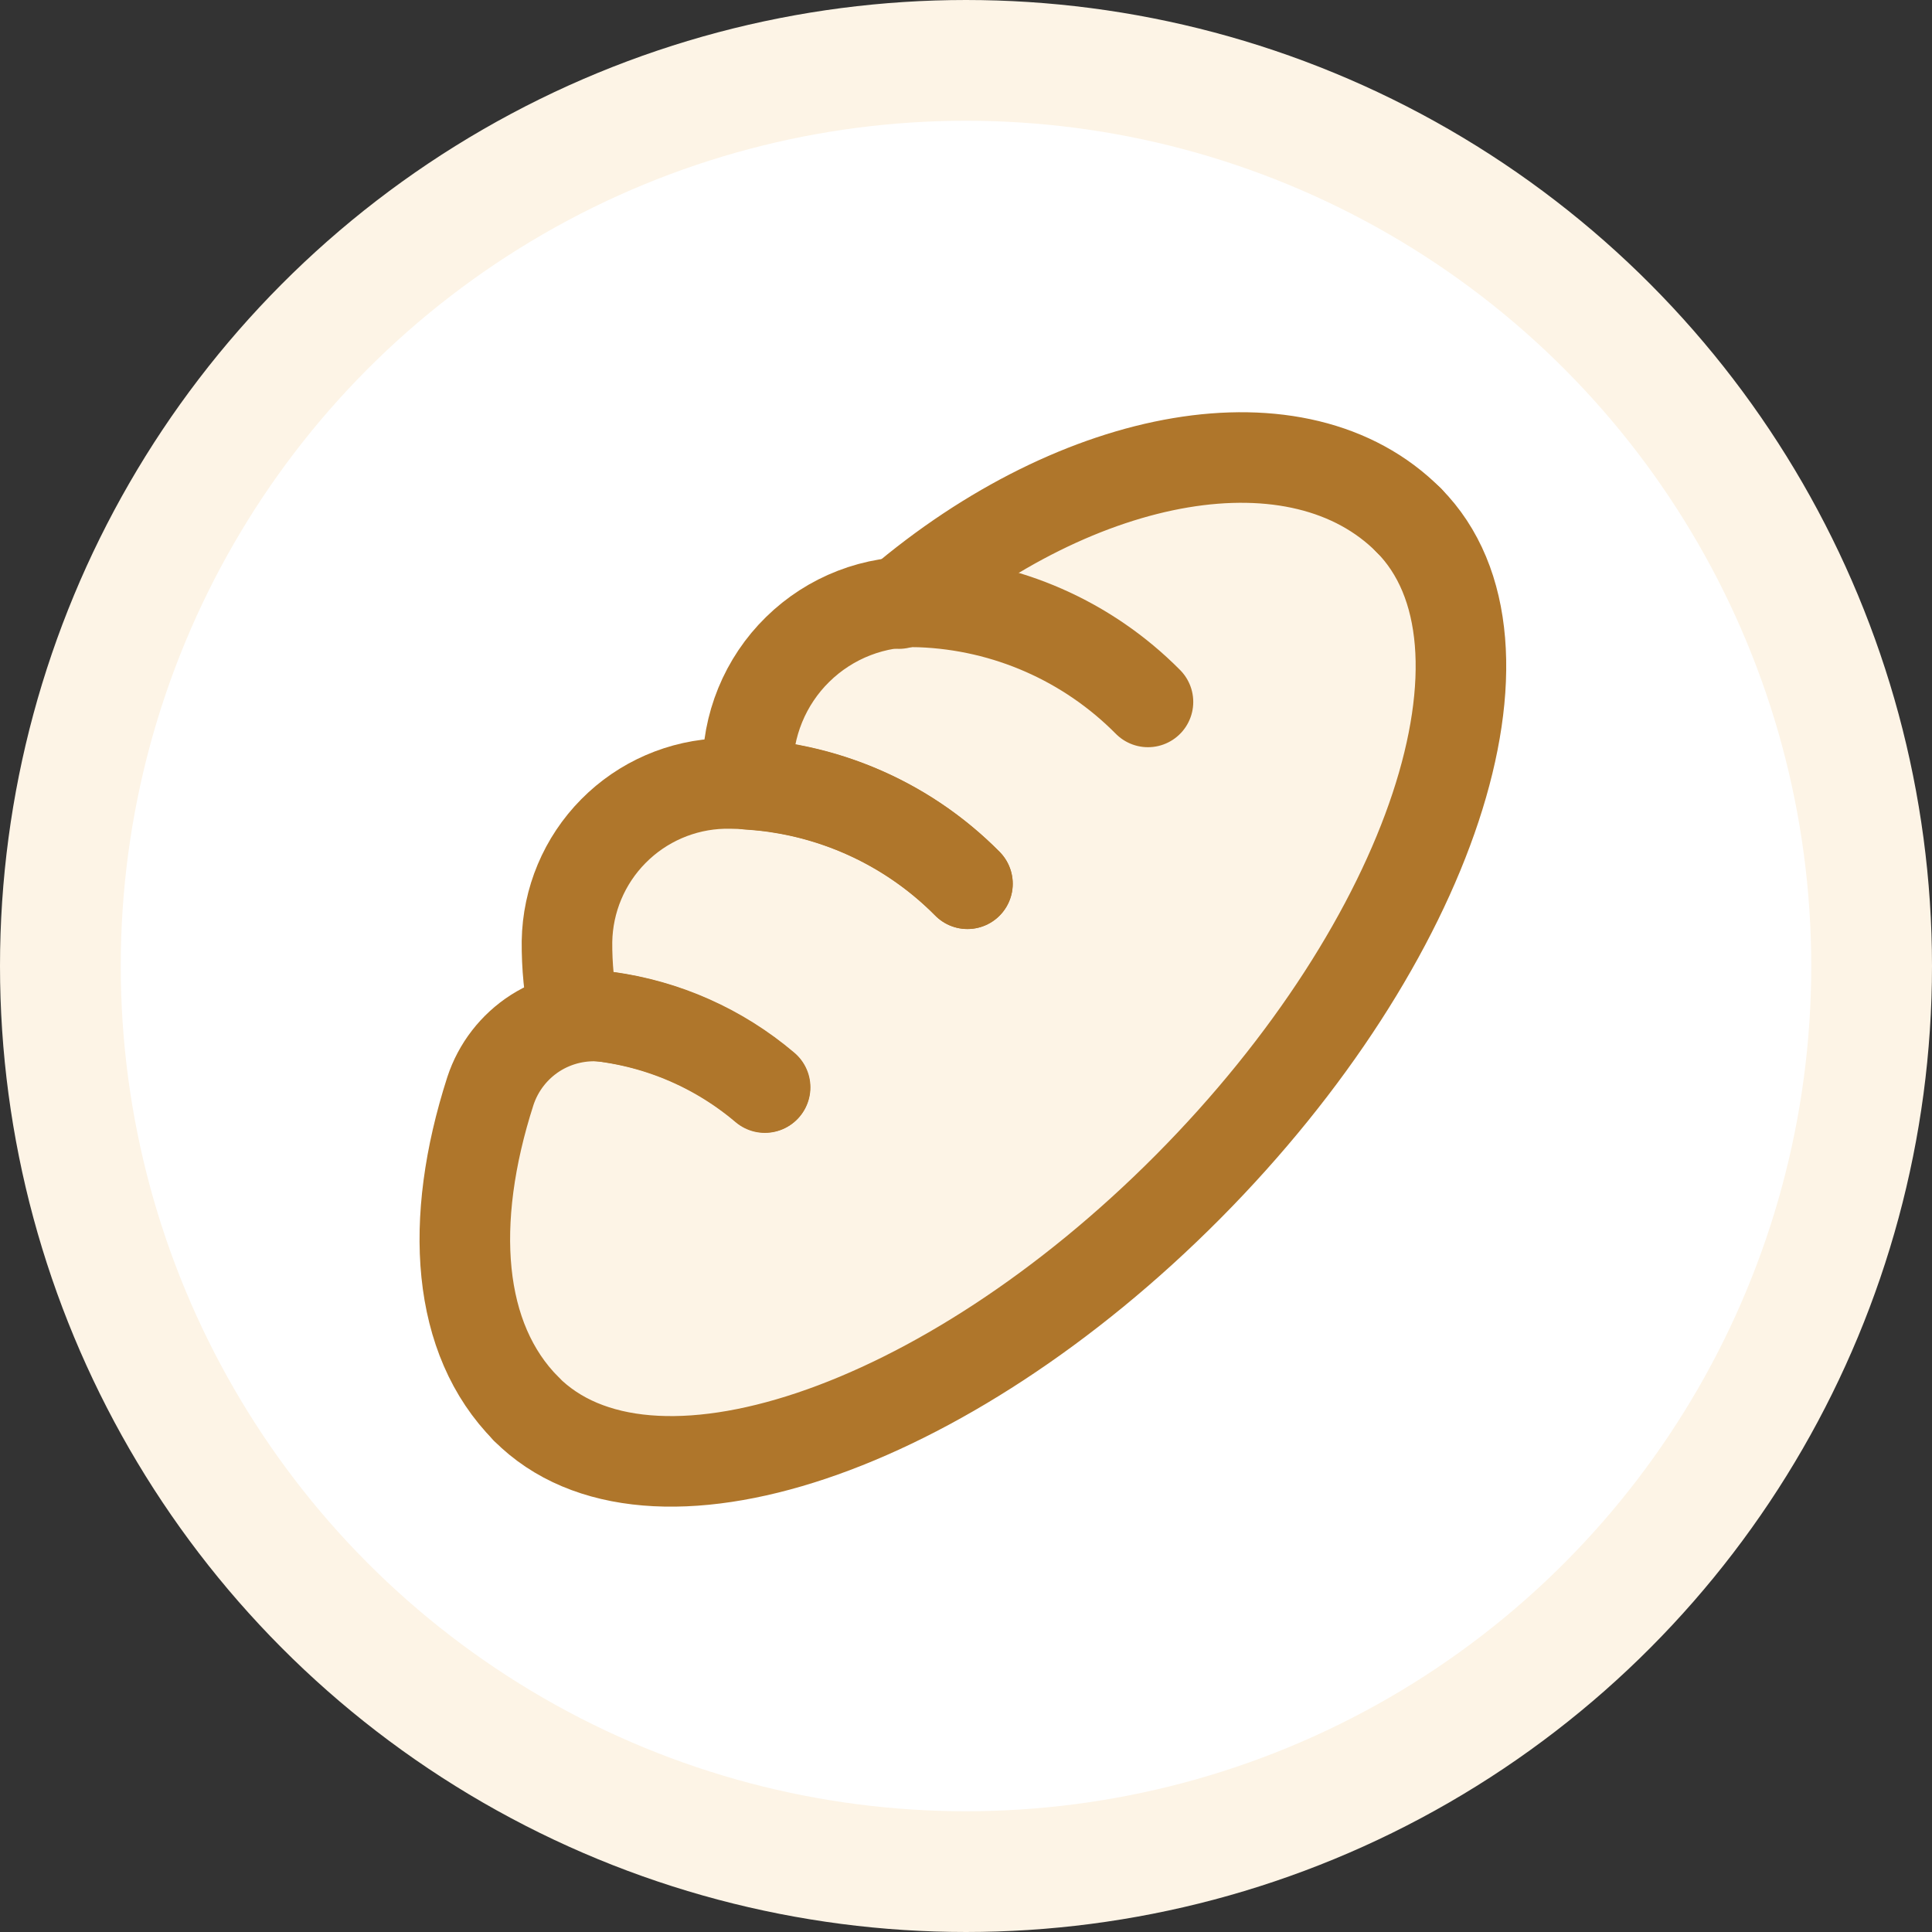
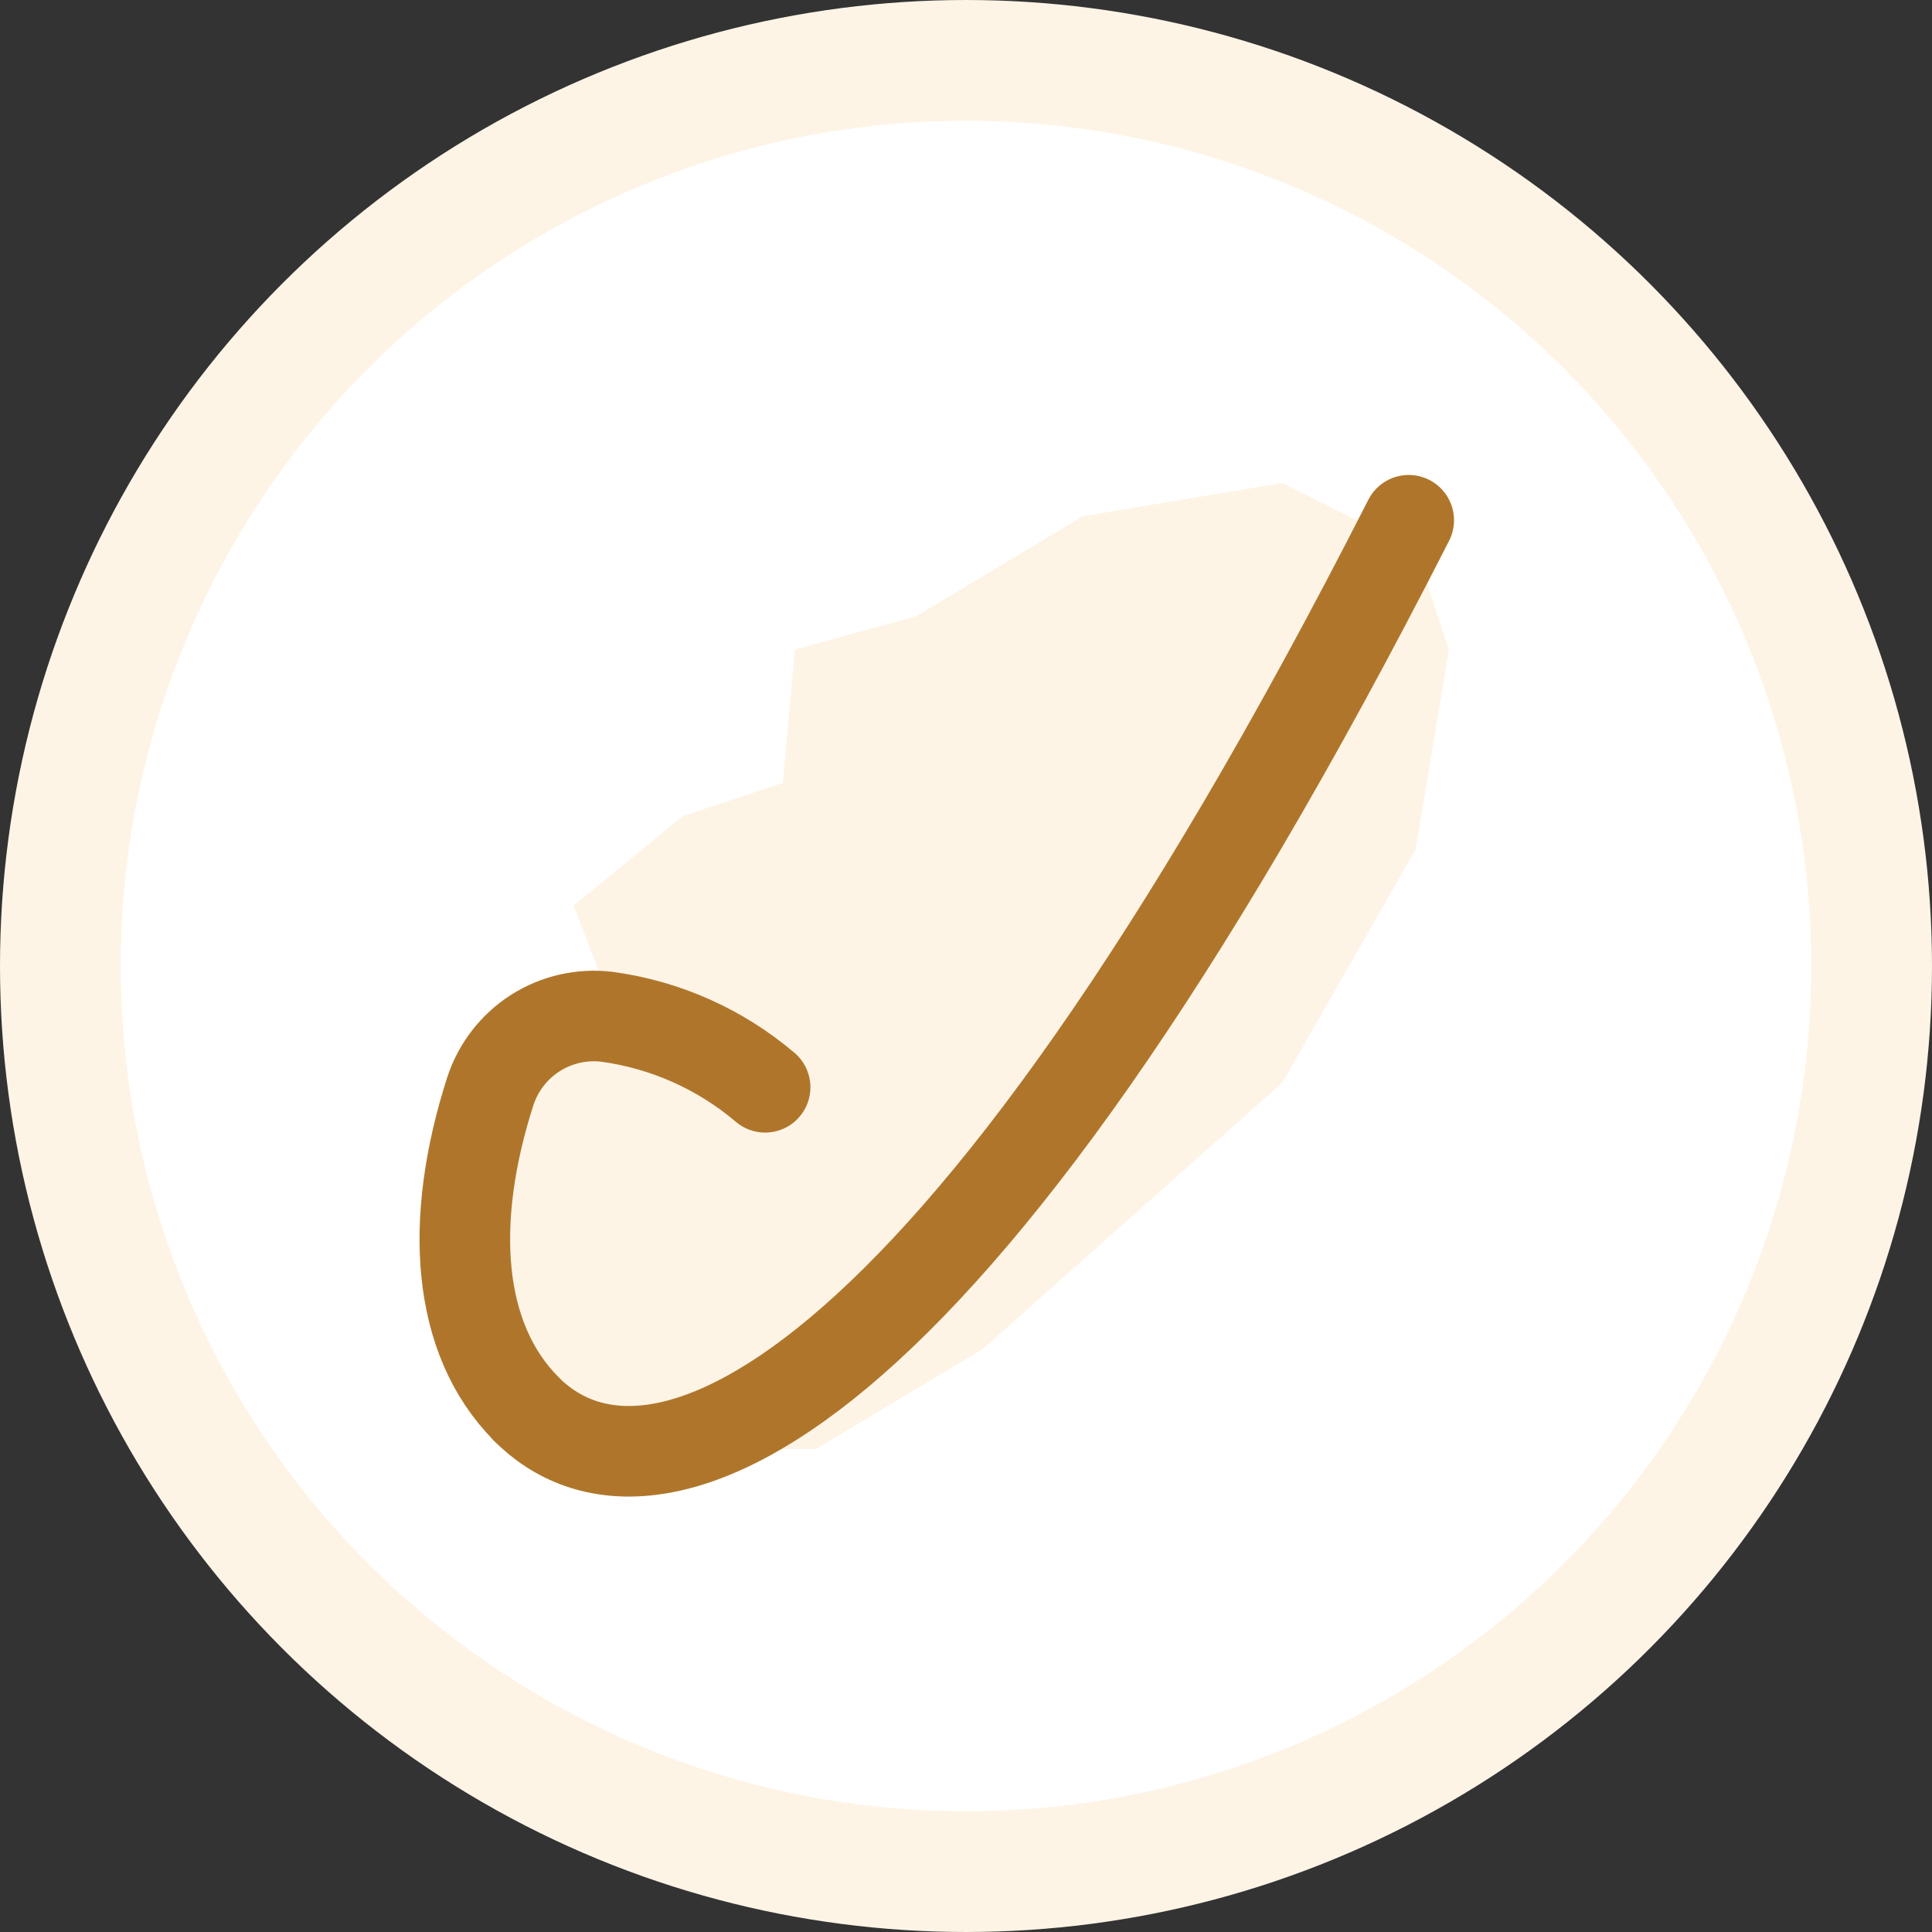
<svg xmlns="http://www.w3.org/2000/svg" width="32" height="32" viewBox="0 0 32 32" fill="none">
  <rect x="0" y="0" width="32" height="32" fill="#333333" stroke="none" />
  <circle cx="16" cy="16" r="15" fill="white" stroke="#FDF4E6" stroke-width="2" />
  <path d="M17.931 8.552L21.241 8L23.448 9.103L24 10.759L23.448 14.069L21.241 17.931L16.276 22.345L13.517 24H10.759L8.552 22.897L8 20.69V18L10.207 16.828L9.5 15L11.31 13.517L12.966 12.966L13.166 10.759L15.172 10.207L17.931 8.552Z" fill="#FDF4E6" />
-   <path d="M23.333 8.617C25.352 10.649 23.716 15.591 19.679 19.656C15.642 23.72 10.732 25.366 8.714 23.335" stroke="#AF762B" stroke-width="1.5" stroke-linecap="round" stroke-linejoin="round" />
-   <path d="M16.024 14.637C15.496 14.103 14.866 13.681 14.171 13.396C13.476 13.111 12.731 12.968 11.98 12.977C11.295 12.995 10.642 13.278 10.16 13.766C9.677 14.254 9.402 14.909 9.391 15.595C9.388 15.999 9.427 16.403 9.509 16.799C10.669 16.834 11.783 17.263 12.668 18.014" stroke="#AF762B" stroke-width="1.5" stroke-linecap="round" stroke-linejoin="round" />
+   <path d="M23.333 8.617C15.642 23.72 10.732 25.366 8.714 23.335" stroke="#AF762B" stroke-width="1.5" stroke-linecap="round" stroke-linejoin="round" />
  <path d="M12.673 18.009C11.929 17.377 11.019 16.971 10.051 16.841C9.637 16.791 9.218 16.887 8.866 17.111C8.515 17.336 8.252 17.675 8.122 18.072C7.425 20.239 7.567 22.178 8.715 23.334" stroke="#AF762B" stroke-width="1.5" stroke-linecap="round" stroke-linejoin="round" />
-   <path d="M16.024 14.638C15.057 13.662 13.766 13.077 12.395 12.992C12.391 12.919 12.388 12.847 12.386 12.774C12.379 12.399 12.449 12.027 12.591 11.68C12.733 11.333 12.944 11.018 13.212 10.756C13.48 10.493 13.798 10.288 14.148 10.153C14.498 10.018 14.872 9.956 15.246 9.971C16.667 10.024 18.014 10.616 19.014 11.626" stroke="#AF762B" stroke-width="1.5" stroke-linecap="round" stroke-linejoin="round" />
-   <path d="M14.889 9.997C17.887 7.442 21.518 6.793 23.334 8.618" stroke="#AF762B" stroke-width="1.5" stroke-linecap="round" stroke-linejoin="round" />
</svg>